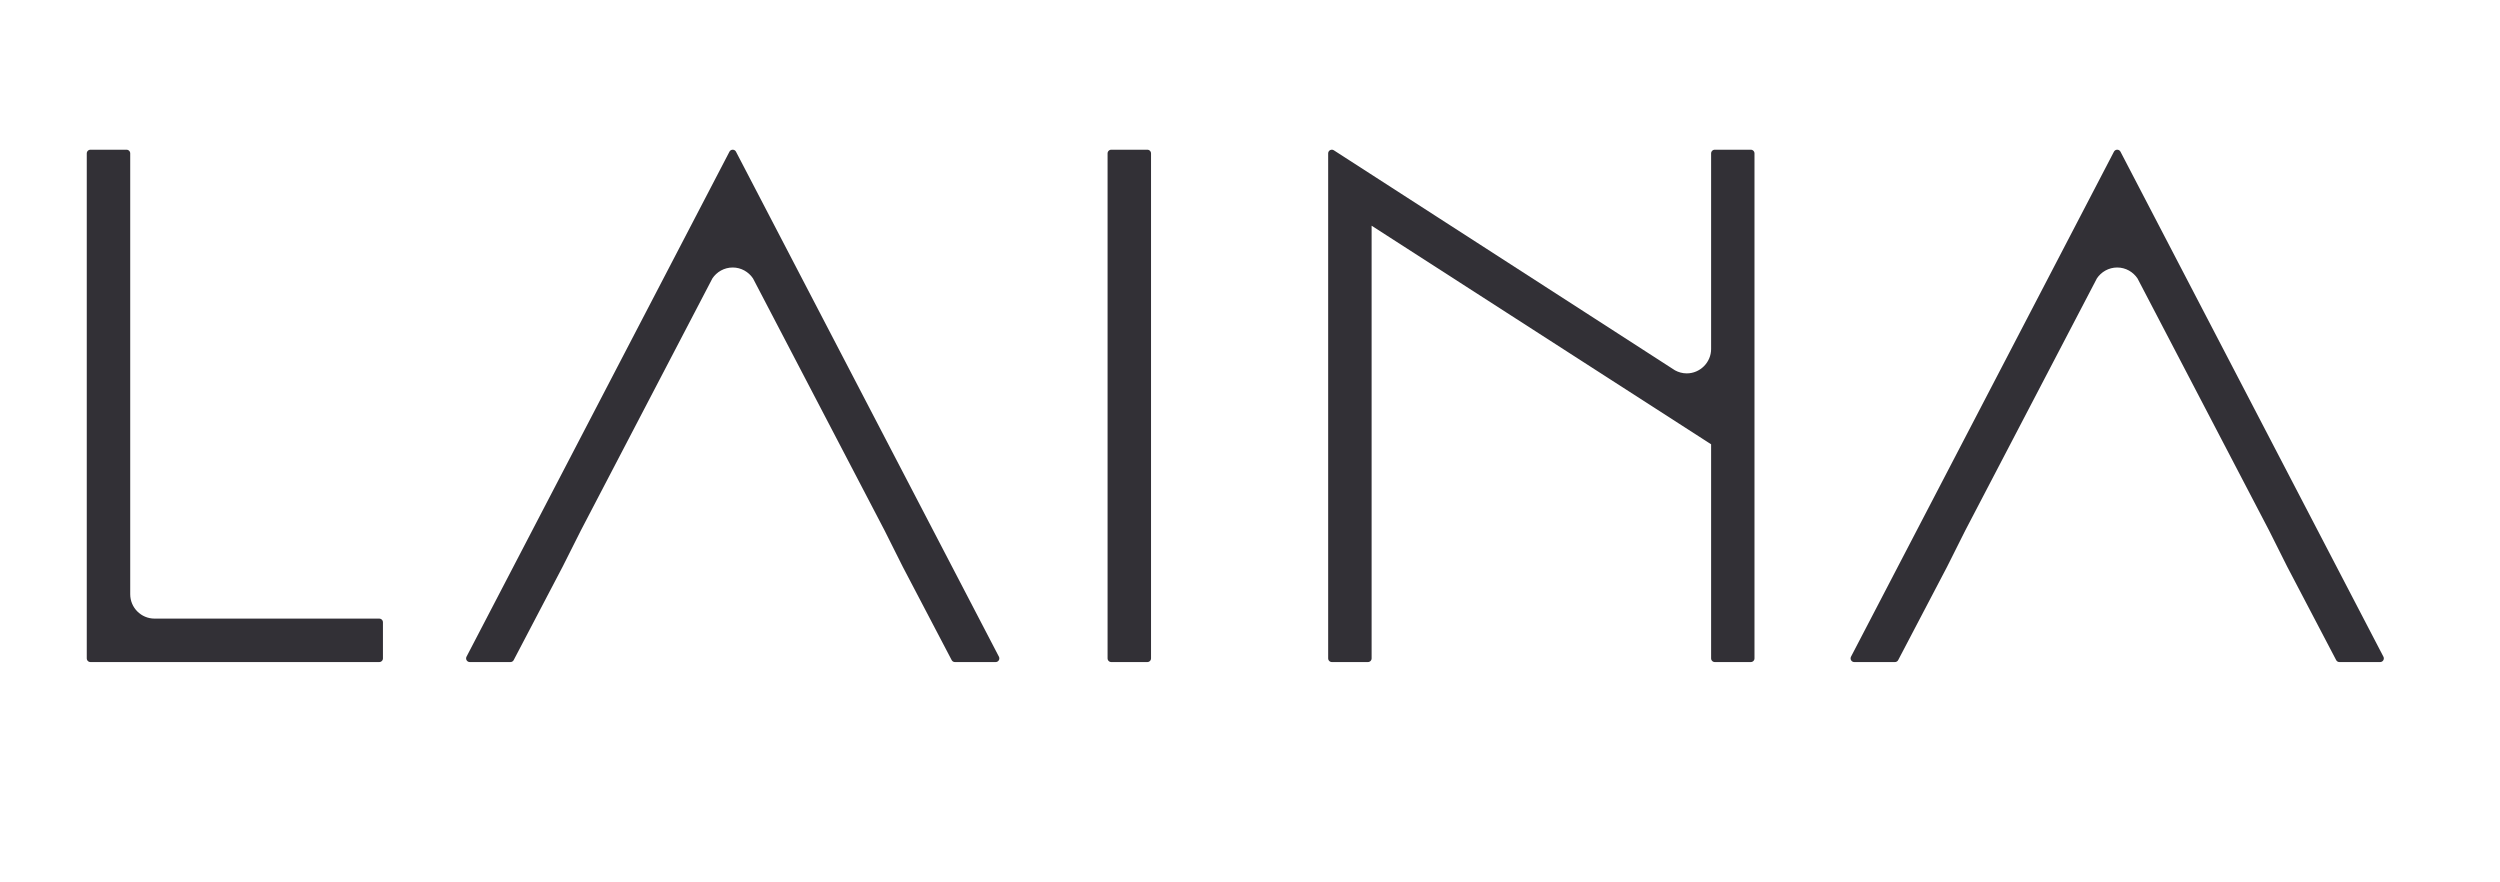
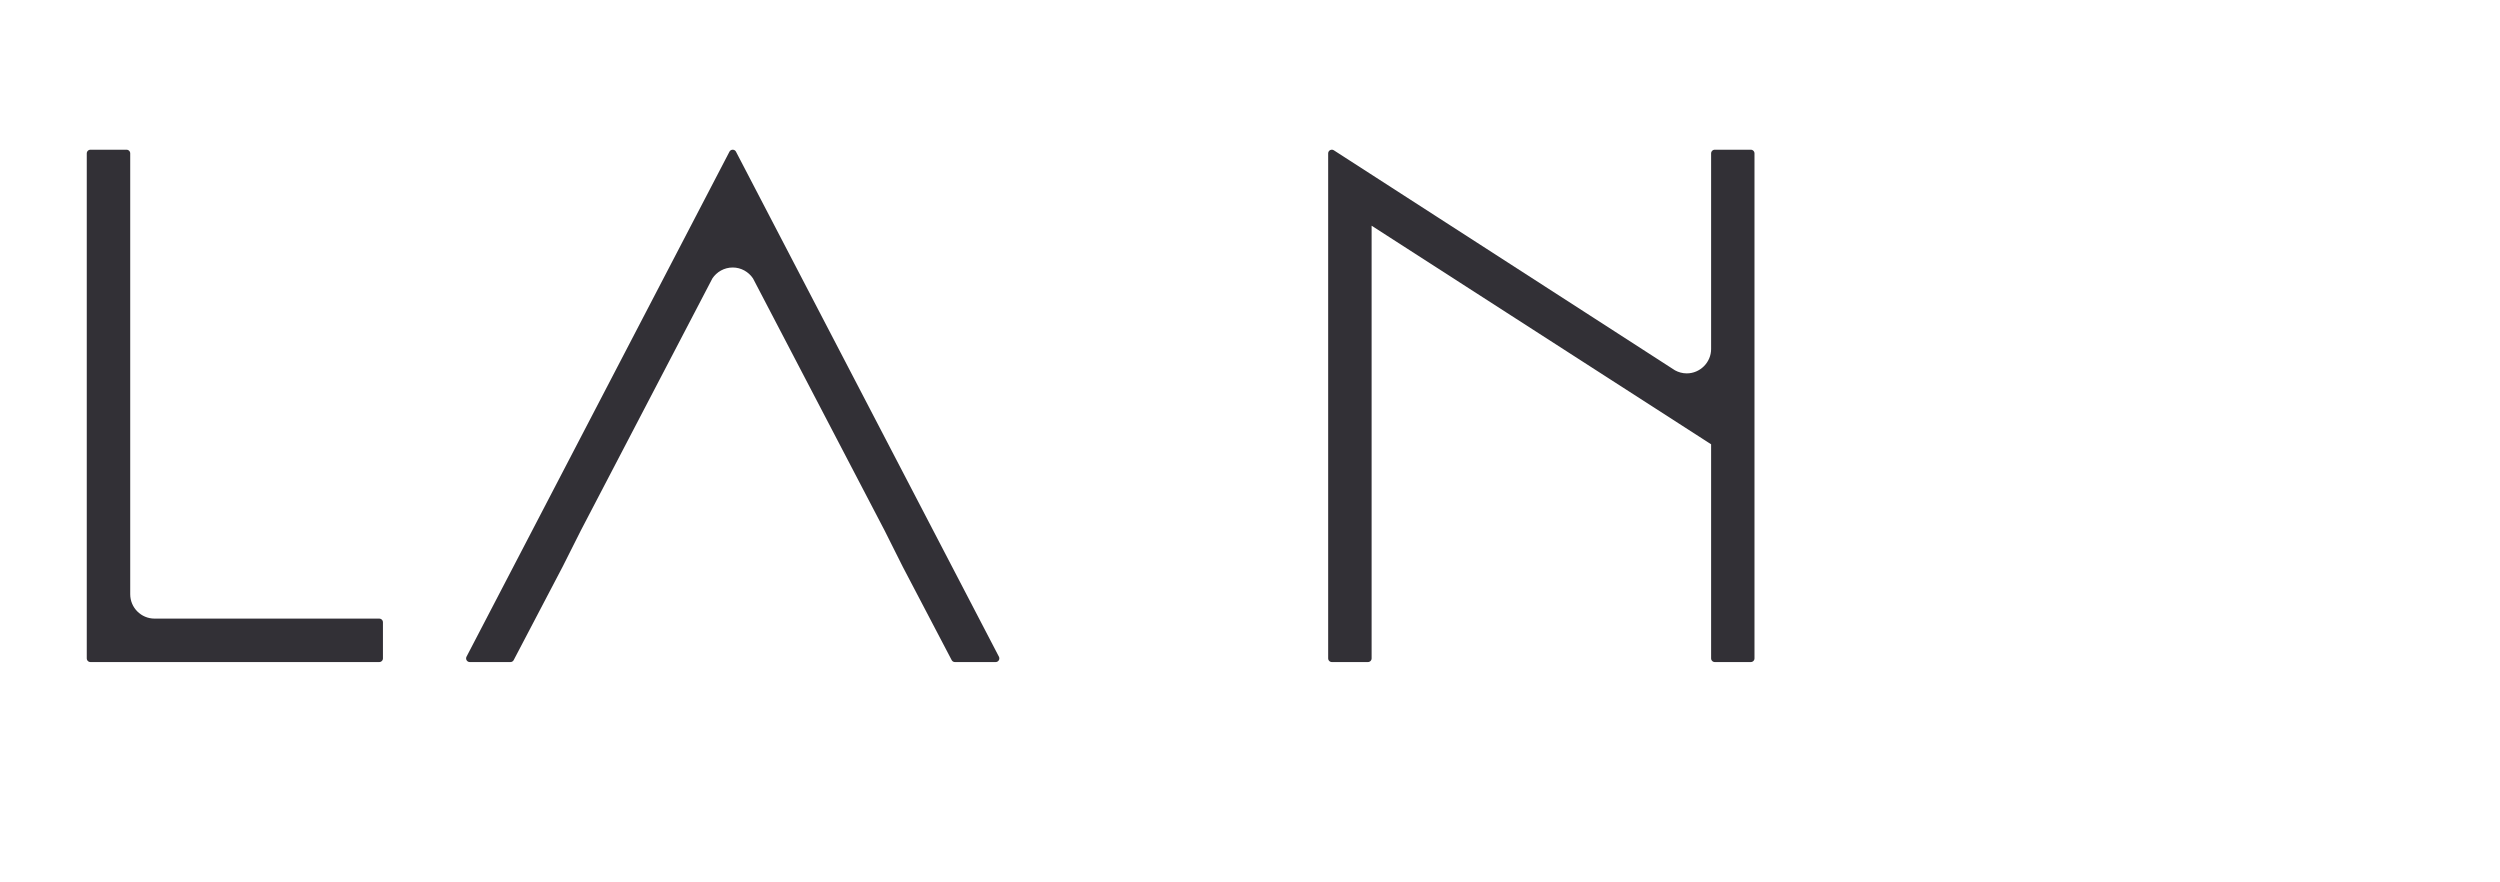
<svg xmlns="http://www.w3.org/2000/svg" style="fill-rule:evenodd;clip-rule:evenodd;stroke-linejoin:round;stroke-miterlimit:2;" xml:space="preserve" version="1.1" viewBox="0 0 34 12" height="100%" width="100%">
  <g>
-     <path style="fill:#323036;fill-rule:nonzero;stroke:#323036;stroke-width:0.1px;" d="M32.37,8.954l-3.576,-6.868l-3.576,6.868l0.553,-0l0.666,-1.271l0.246,-0.491l1.792,-3.432c0.068,-0.103 0.186,-0.172 0.319,-0.172l-0,-0c0.133,-0 0.25,0.069 0.319,0.173l1.791,3.431l0.246,0.491l0.666,1.271l0.554,-0Z" />
    <path style="fill:#323036;fill-rule:nonzero;stroke:#323036;stroke-width:0.1px;" d="M9.965,2.086l-3.576,6.868l0.553,-0l0.666,-1.271l0.247,-0.491l1.791,-3.432c0.068,-0.103 0.186,-0.172 0.319,-0.172c0.133,-0 0.25,0.069 0.319,0.173l1.791,3.431l0.246,0.491l0.666,1.271l0.554,-0l-3.576,-6.868Z" />
    <path style="fill:#323036;fill-rule:nonzero;stroke:#323036;stroke-width:0.1px;" d="M5.158,8.463l-3.056,0c-0.21,0 -0.381,-0.171 -0.381,-0.381l-0,-5.996l-0.491,0l0,6.868l3.928,-0l-0,-0.491Z" />
    <path style="fill:#323036;fill-rule:nonzero;stroke:#323036;stroke-width:0.1px;" d="M23.321,4.747c-0,0.209 -0.172,0.381 -0.381,0.381c-0.067,-0 -0.13,-0.018 -0.185,-0.048l-1.215,-0.784l-3.427,-2.21l0,6.868l0.491,-0l-0,-5.976l4.717,3.037l-0,2.939l0.49,-0l0,-6.868l-0.49,0l-0,2.661Z" />
-     <rect style="fill:#323036;stroke:#323036;stroke-width:0.1px;" height="6.868" width="0.491" y="2.086" x="15.113" />
  </g>
</svg>